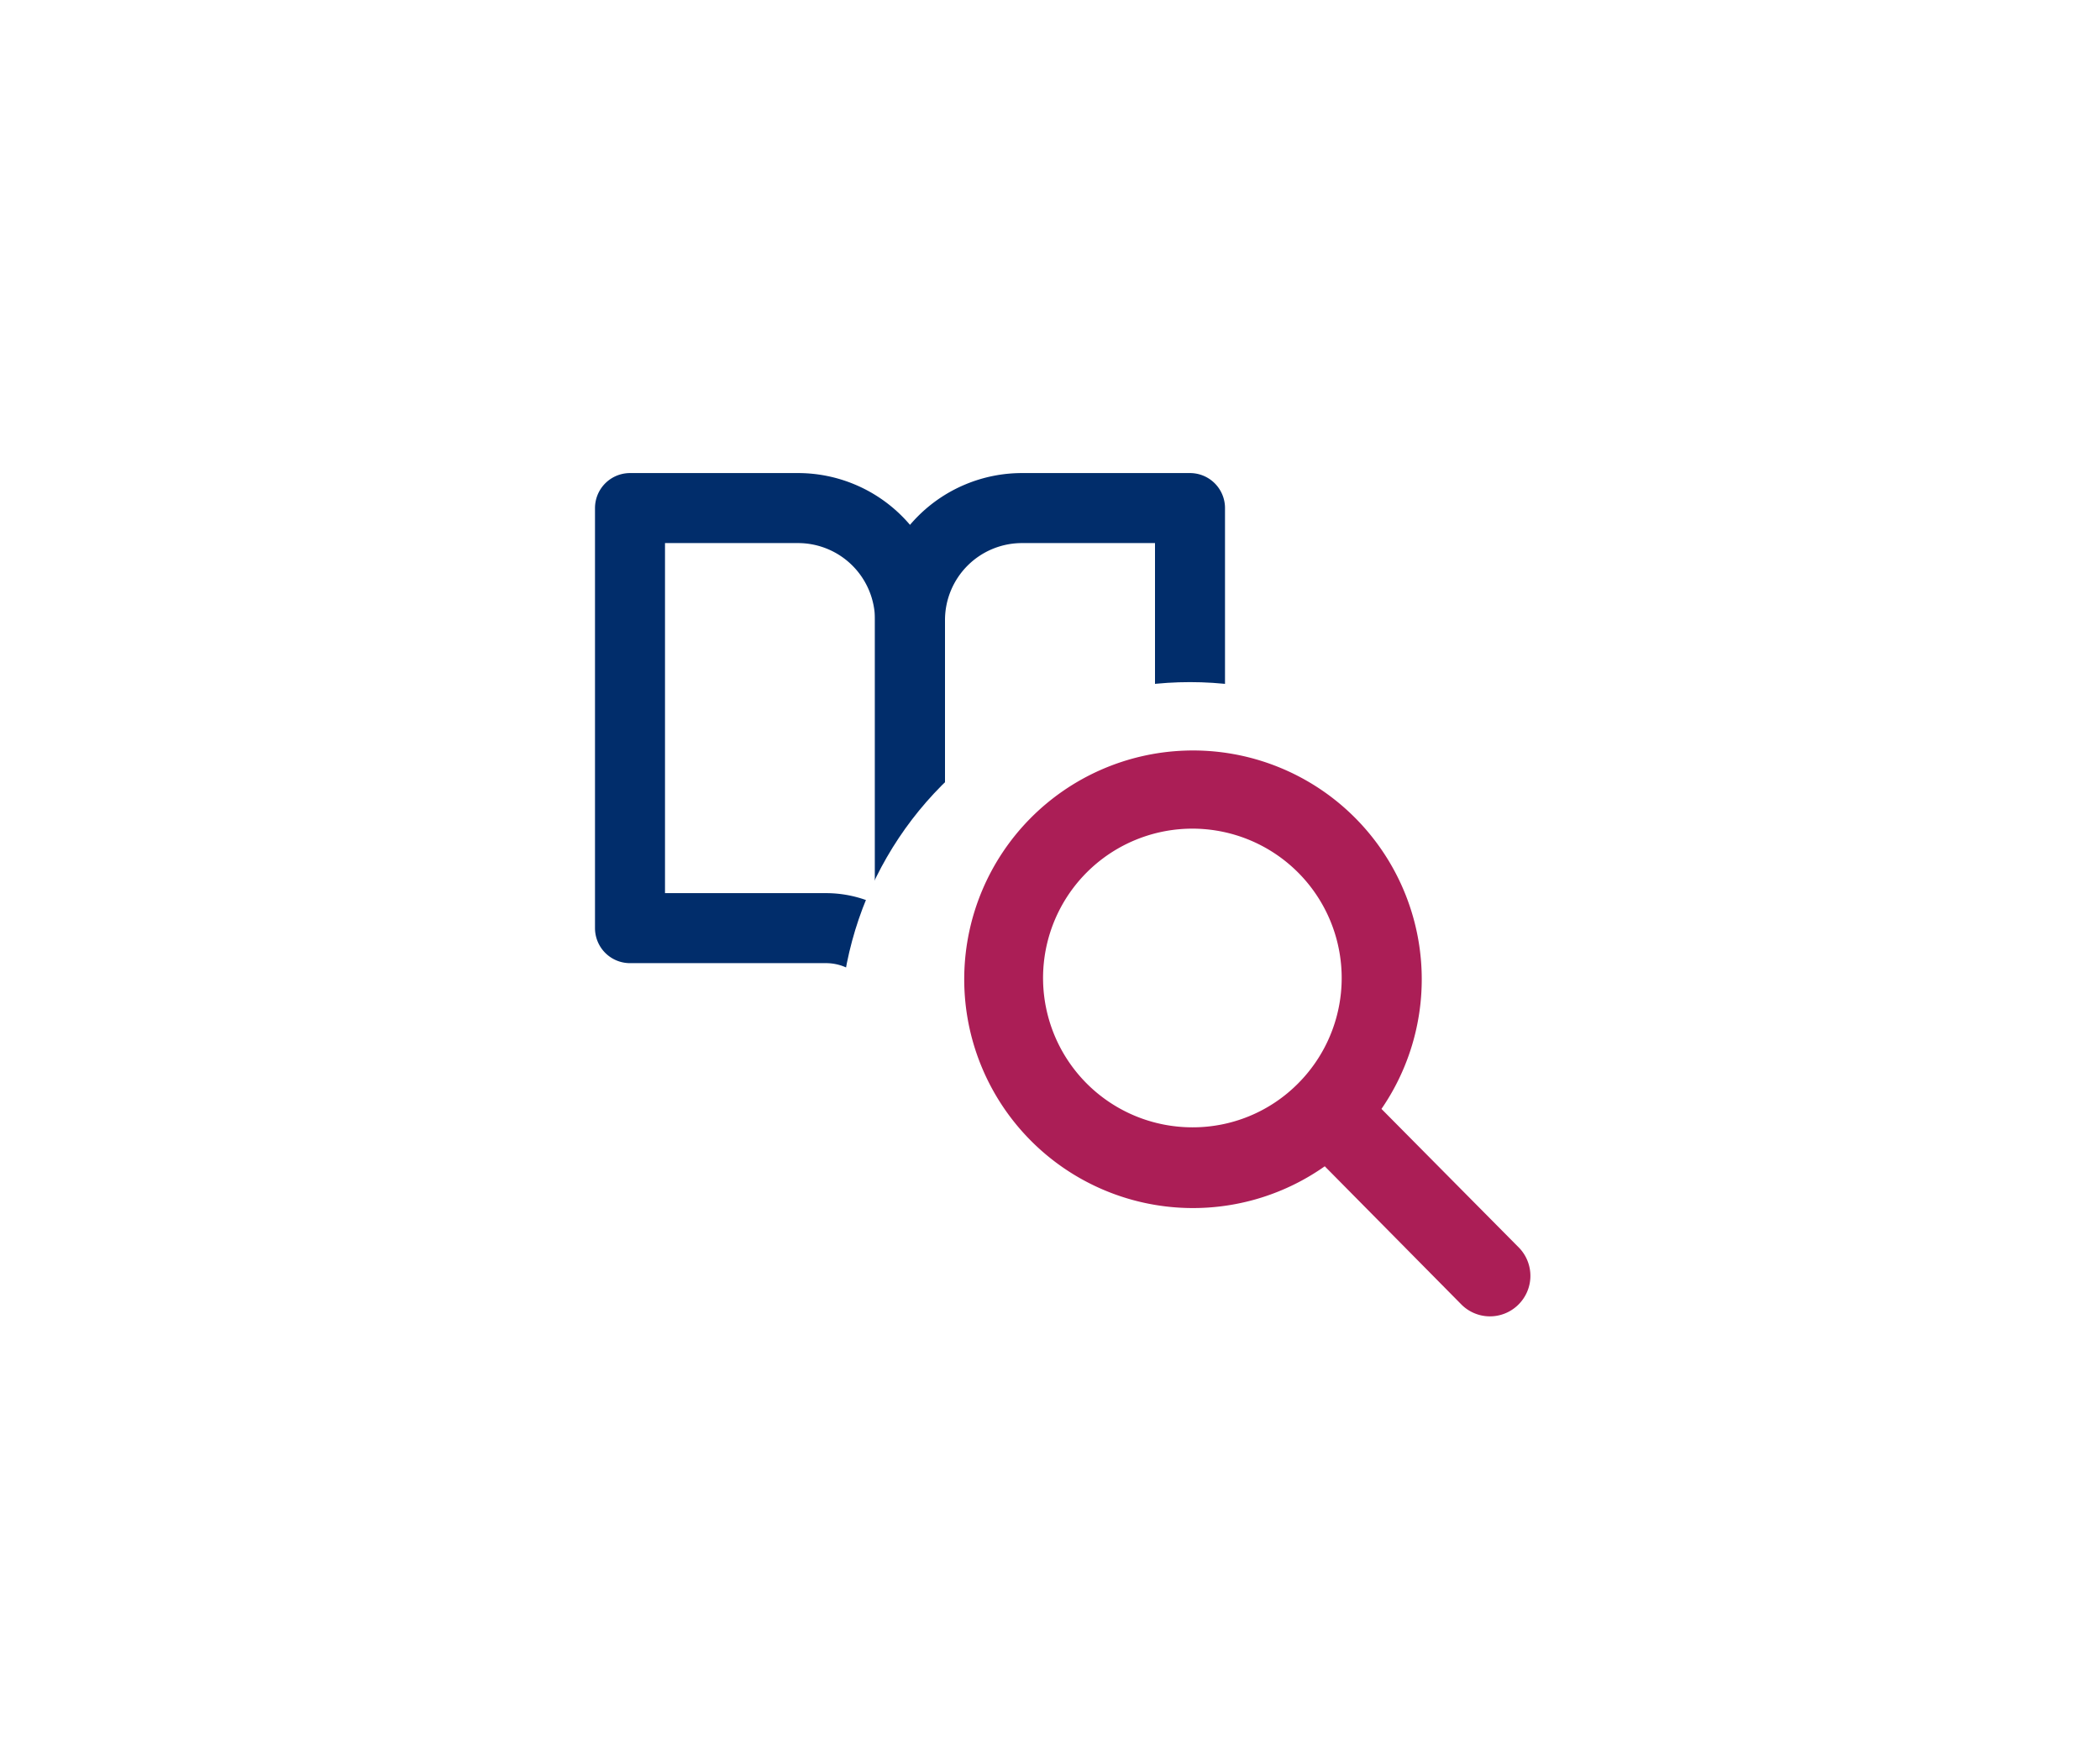
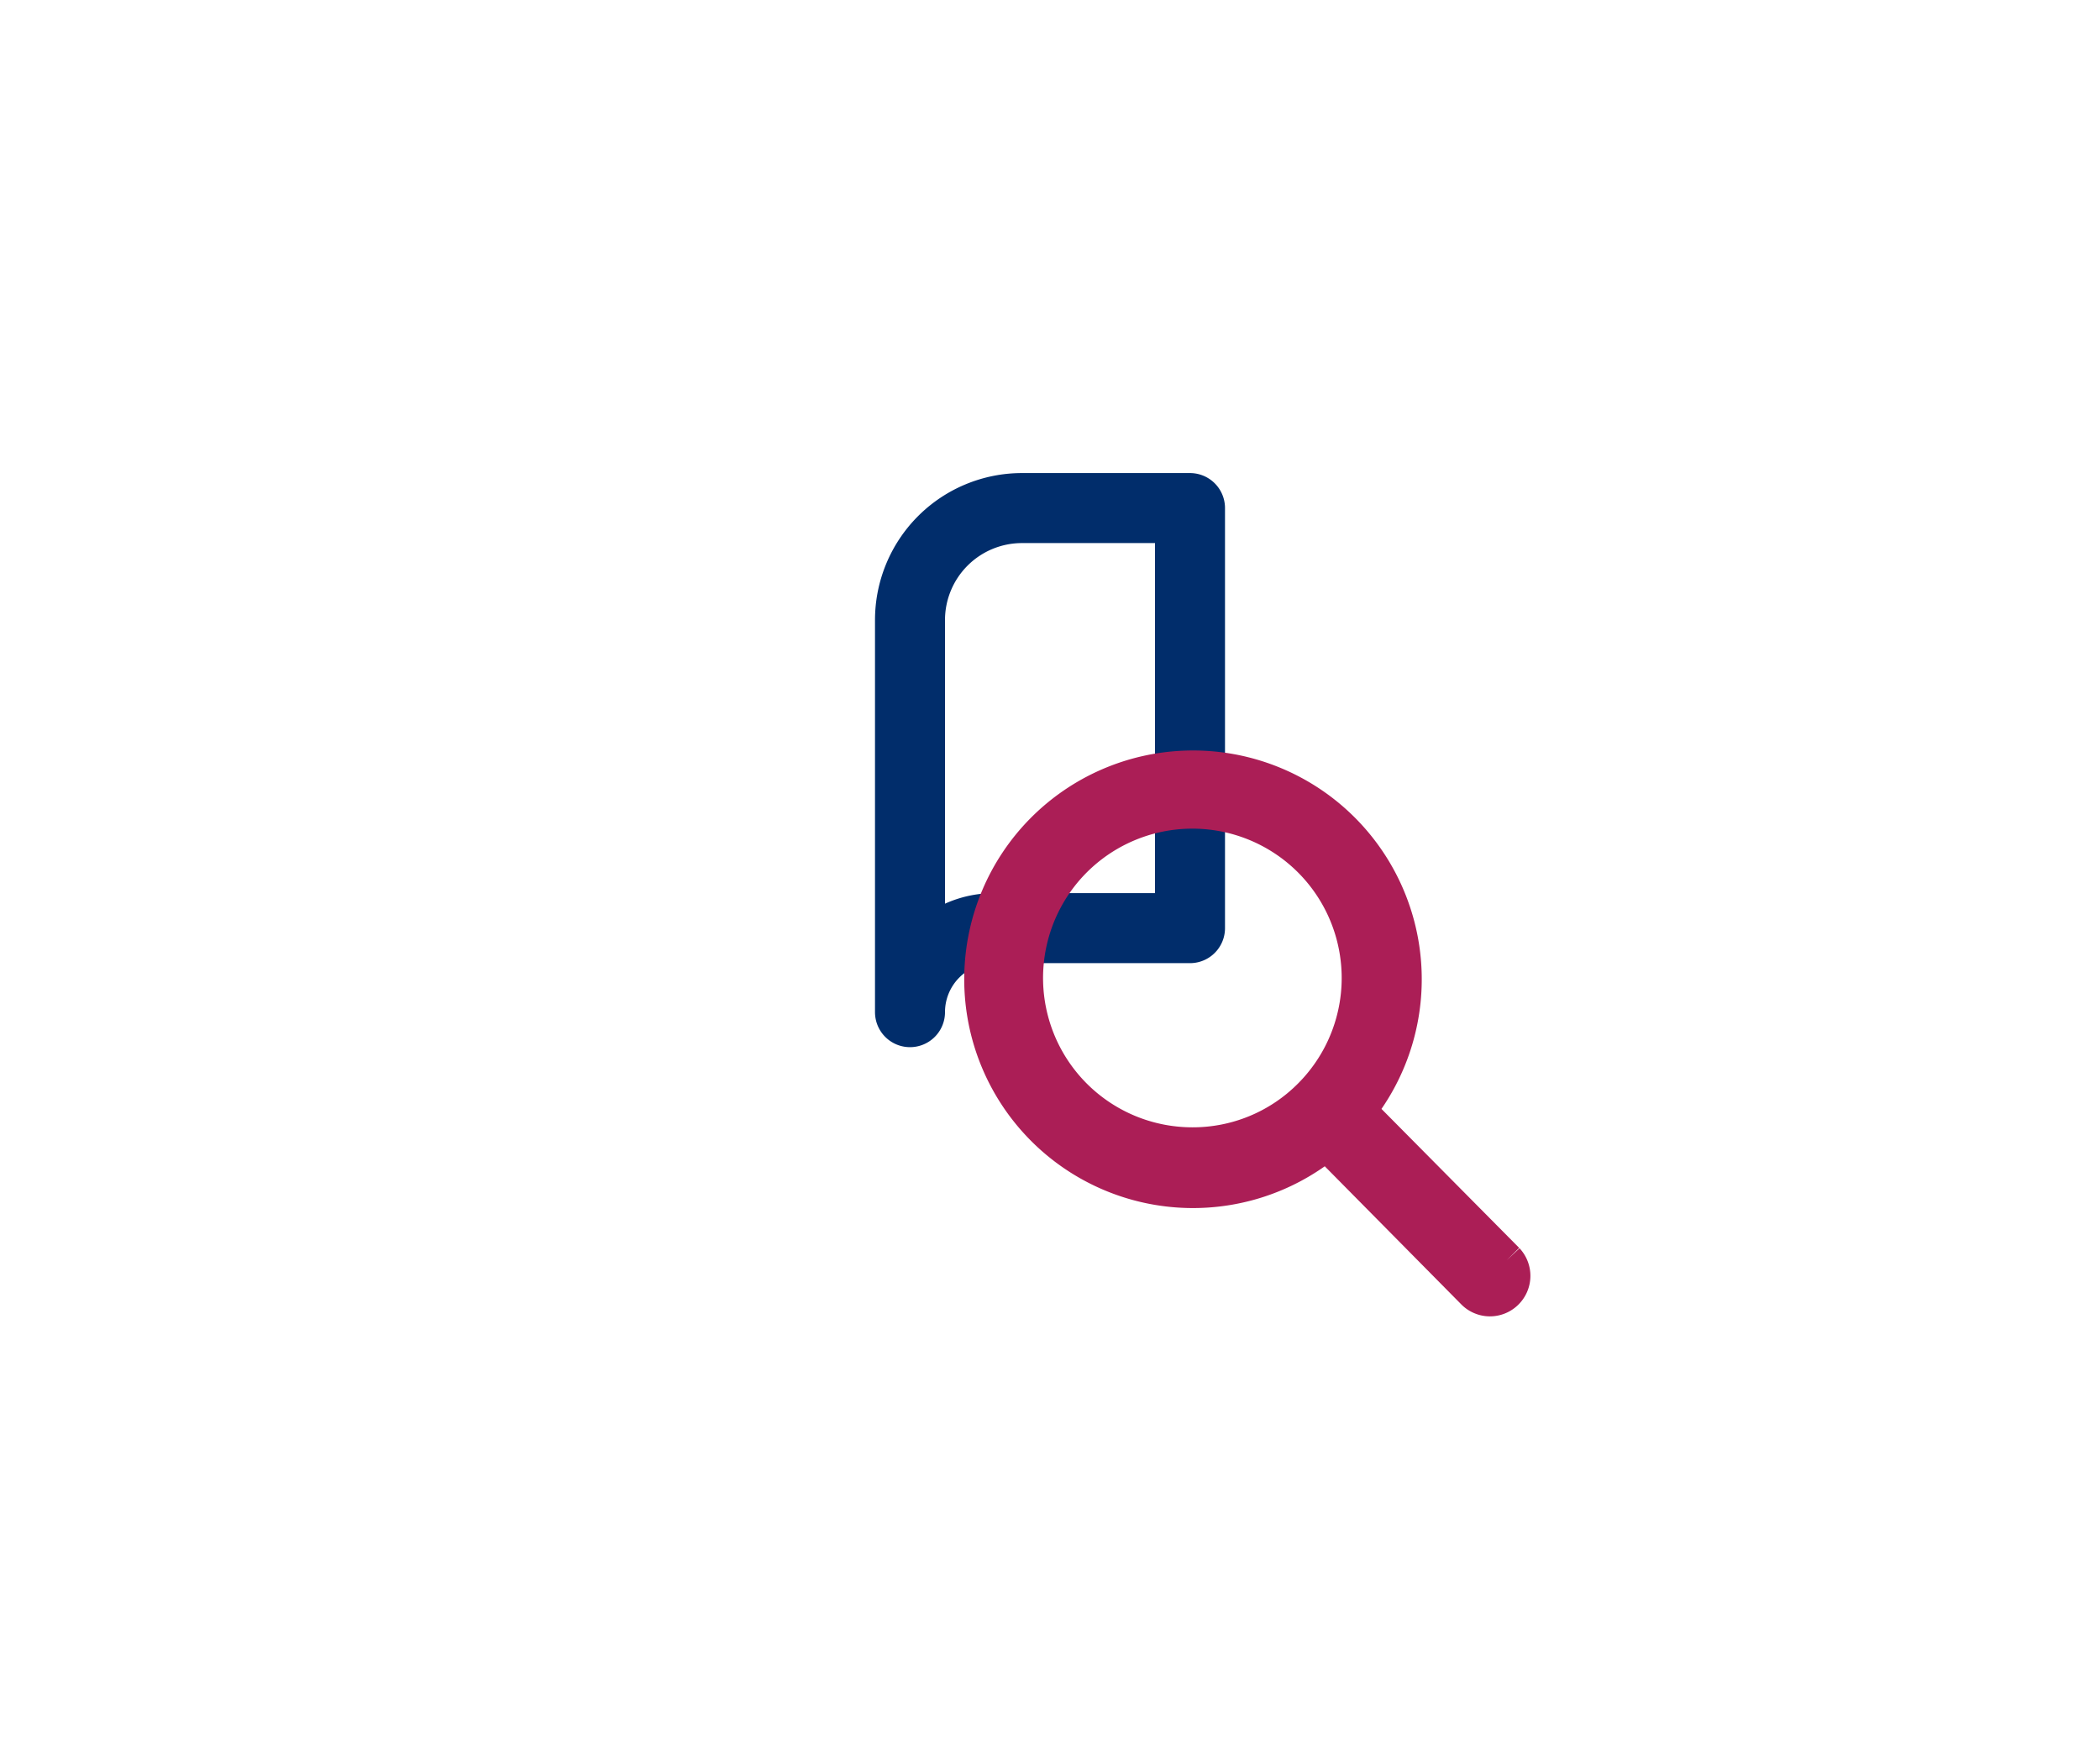
<svg xmlns="http://www.w3.org/2000/svg" width="30" height="25" viewBox="0 0 30 25">
  <defs>
    <filter id="Path_23149" x="0" y="0" width="30" height="25" filterUnits="userSpaceOnUse">
      <feOffset input="SourceAlpha" />
      <feGaussianBlur stdDeviation="1" result="blur" />
      <feFlood flood-opacity="0.161" />
      <feComposite operator="in" in2="blur" />
      <feComposite in="SourceGraphic" />
    </filter>
  </defs>
  <g id="Group_4651" data-name="Group 4651" transform="translate(-13 -179)">
    <g id="Group_4649" data-name="Group 4649" transform="translate(-1678 -1961)">
      <g transform="matrix(1, 0, 0, 1, 1691, 2140)" filter="url(#Path_23149)">
        <path id="Path_23149-2" data-name="Path 23149" d="M5,0H19a5,5,0,0,1,5,5v9a5,5,0,0,1-5,5H5a5,5,0,0,1-5-5V5A5,5,0,0,1,5,0Z" transform="translate(3 3)" fill="#fff" />
      </g>
    </g>
    <g id="Group_4650" data-name="Group 4650" transform="translate(1 0.743)">
      <g id="Icon_feather-book-open" data-name="Icon feather-book-open" transform="translate(21 185.514)">
-         <path id="Path_24583" data-name="Path 24583" d="M3,4.5H5.4A1.6,1.6,0,0,1,7,6.1v5.6a1.2,1.2,0,0,0-1.2-1.2H3Z" transform="translate(-3 -4.5)" fill="none" stroke="#012d6b" stroke-linecap="round" stroke-linejoin="round" stroke-width="1" />
        <path id="Path_24584" data-name="Path 24584" d="M22,4.5H19.6A1.6,1.6,0,0,0,18,6.1v5.6a1.2,1.2,0,0,1,1.2-1.2H22Z" transform="translate(-14 -4.5)" fill="none" stroke="#012d6b" stroke-linecap="round" stroke-linejoin="round" stroke-width="1" />
      </g>
-       <circle id="Ellipse_90" data-name="Ellipse 90" cx="5" cy="5" r="5" transform="translate(24 188)" fill="#fff" />
-       <path id="Icon_ionic-ios-search" data-name="Icon ionic-ios-search" d="M12.025,11.558,9.907,9.421a3.018,3.018,0,1,0-.458.464l2.1,2.124a.326.326,0,0,0,.46.012A.328.328,0,0,0,12.025,11.558ZM7.536,9.91a2.383,2.383,0,1,1,1.685-.7A2.368,2.368,0,0,1,7.536,9.91Z" transform="translate(21.5 184.699)" fill="#ab1e56" stroke="#ab1e56" stroke-width="0.5" />
+       <path id="Icon_ionic-ios-search" data-name="Icon ionic-ios-search" d="M12.025,11.558,9.907,9.421a3.018,3.018,0,1,0-.458.464l2.1,2.124a.326.326,0,0,0,.46.012A.328.328,0,0,0,12.025,11.558M7.536,9.91a2.383,2.383,0,1,1,1.685-.7A2.368,2.368,0,0,1,7.536,9.91Z" transform="translate(21.5 184.699)" fill="#ab1e56" stroke="#ab1e56" stroke-width="0.5" />
    </g>
  </g>
</svg>